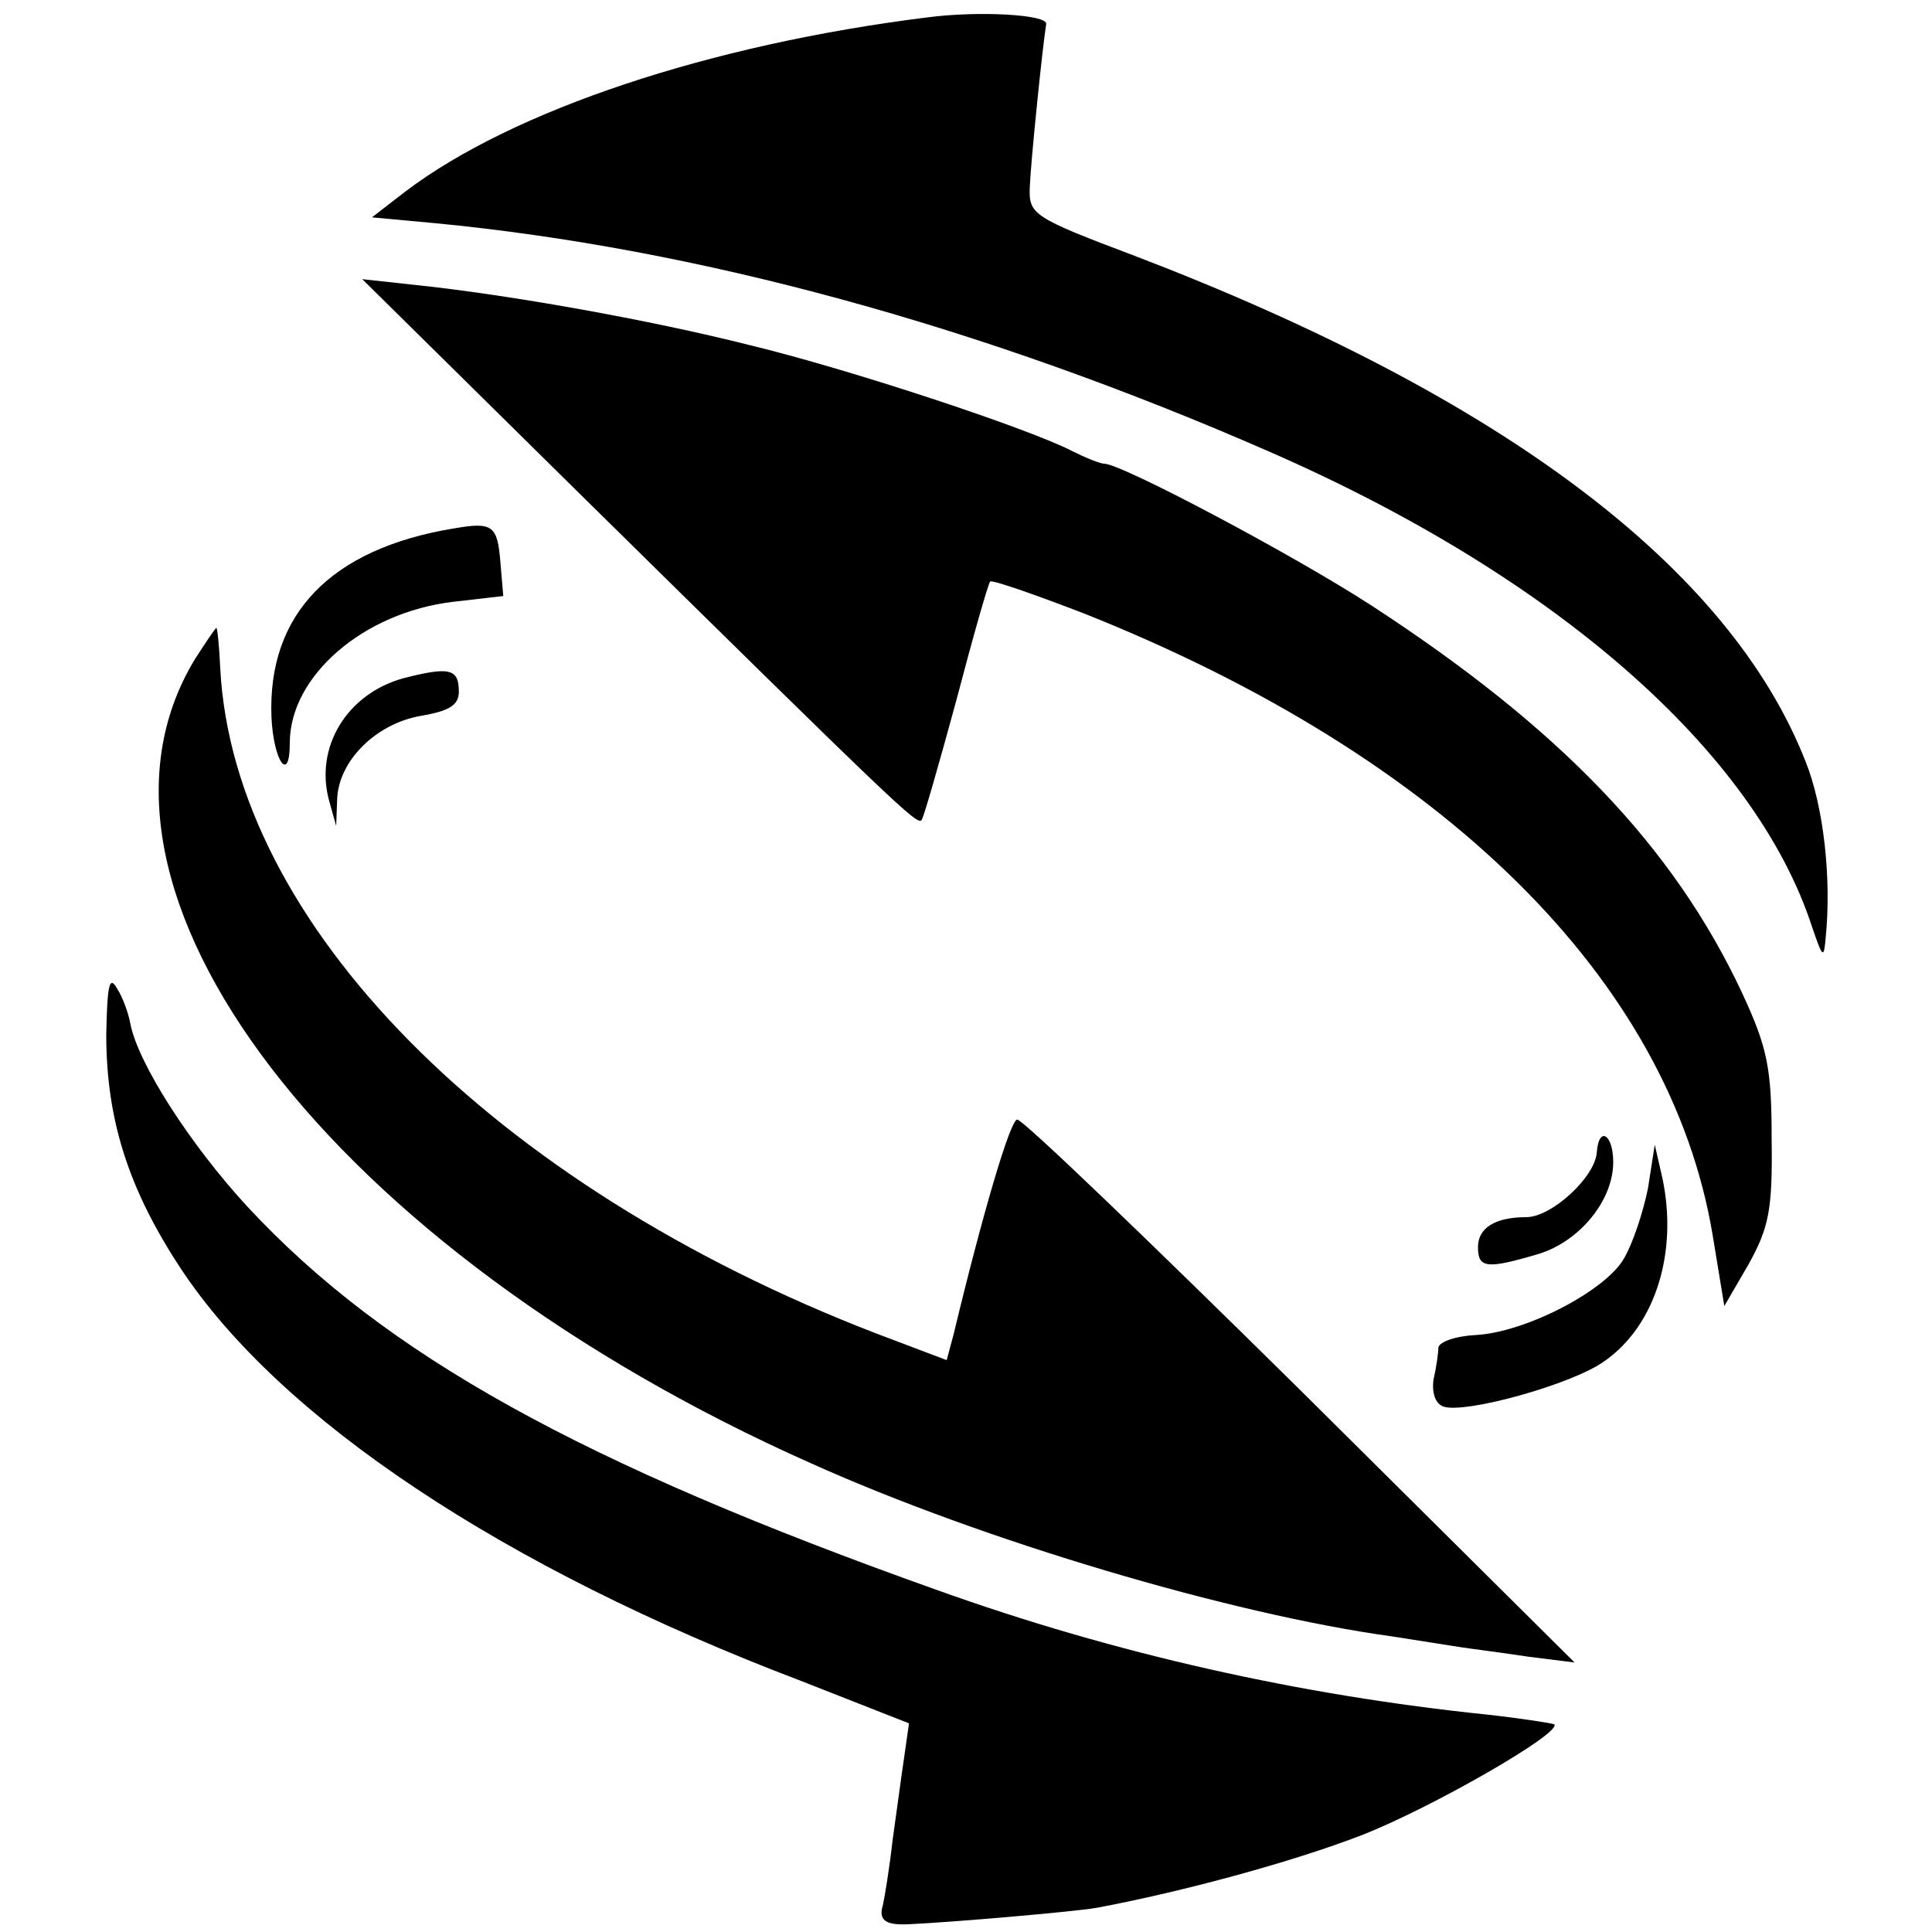
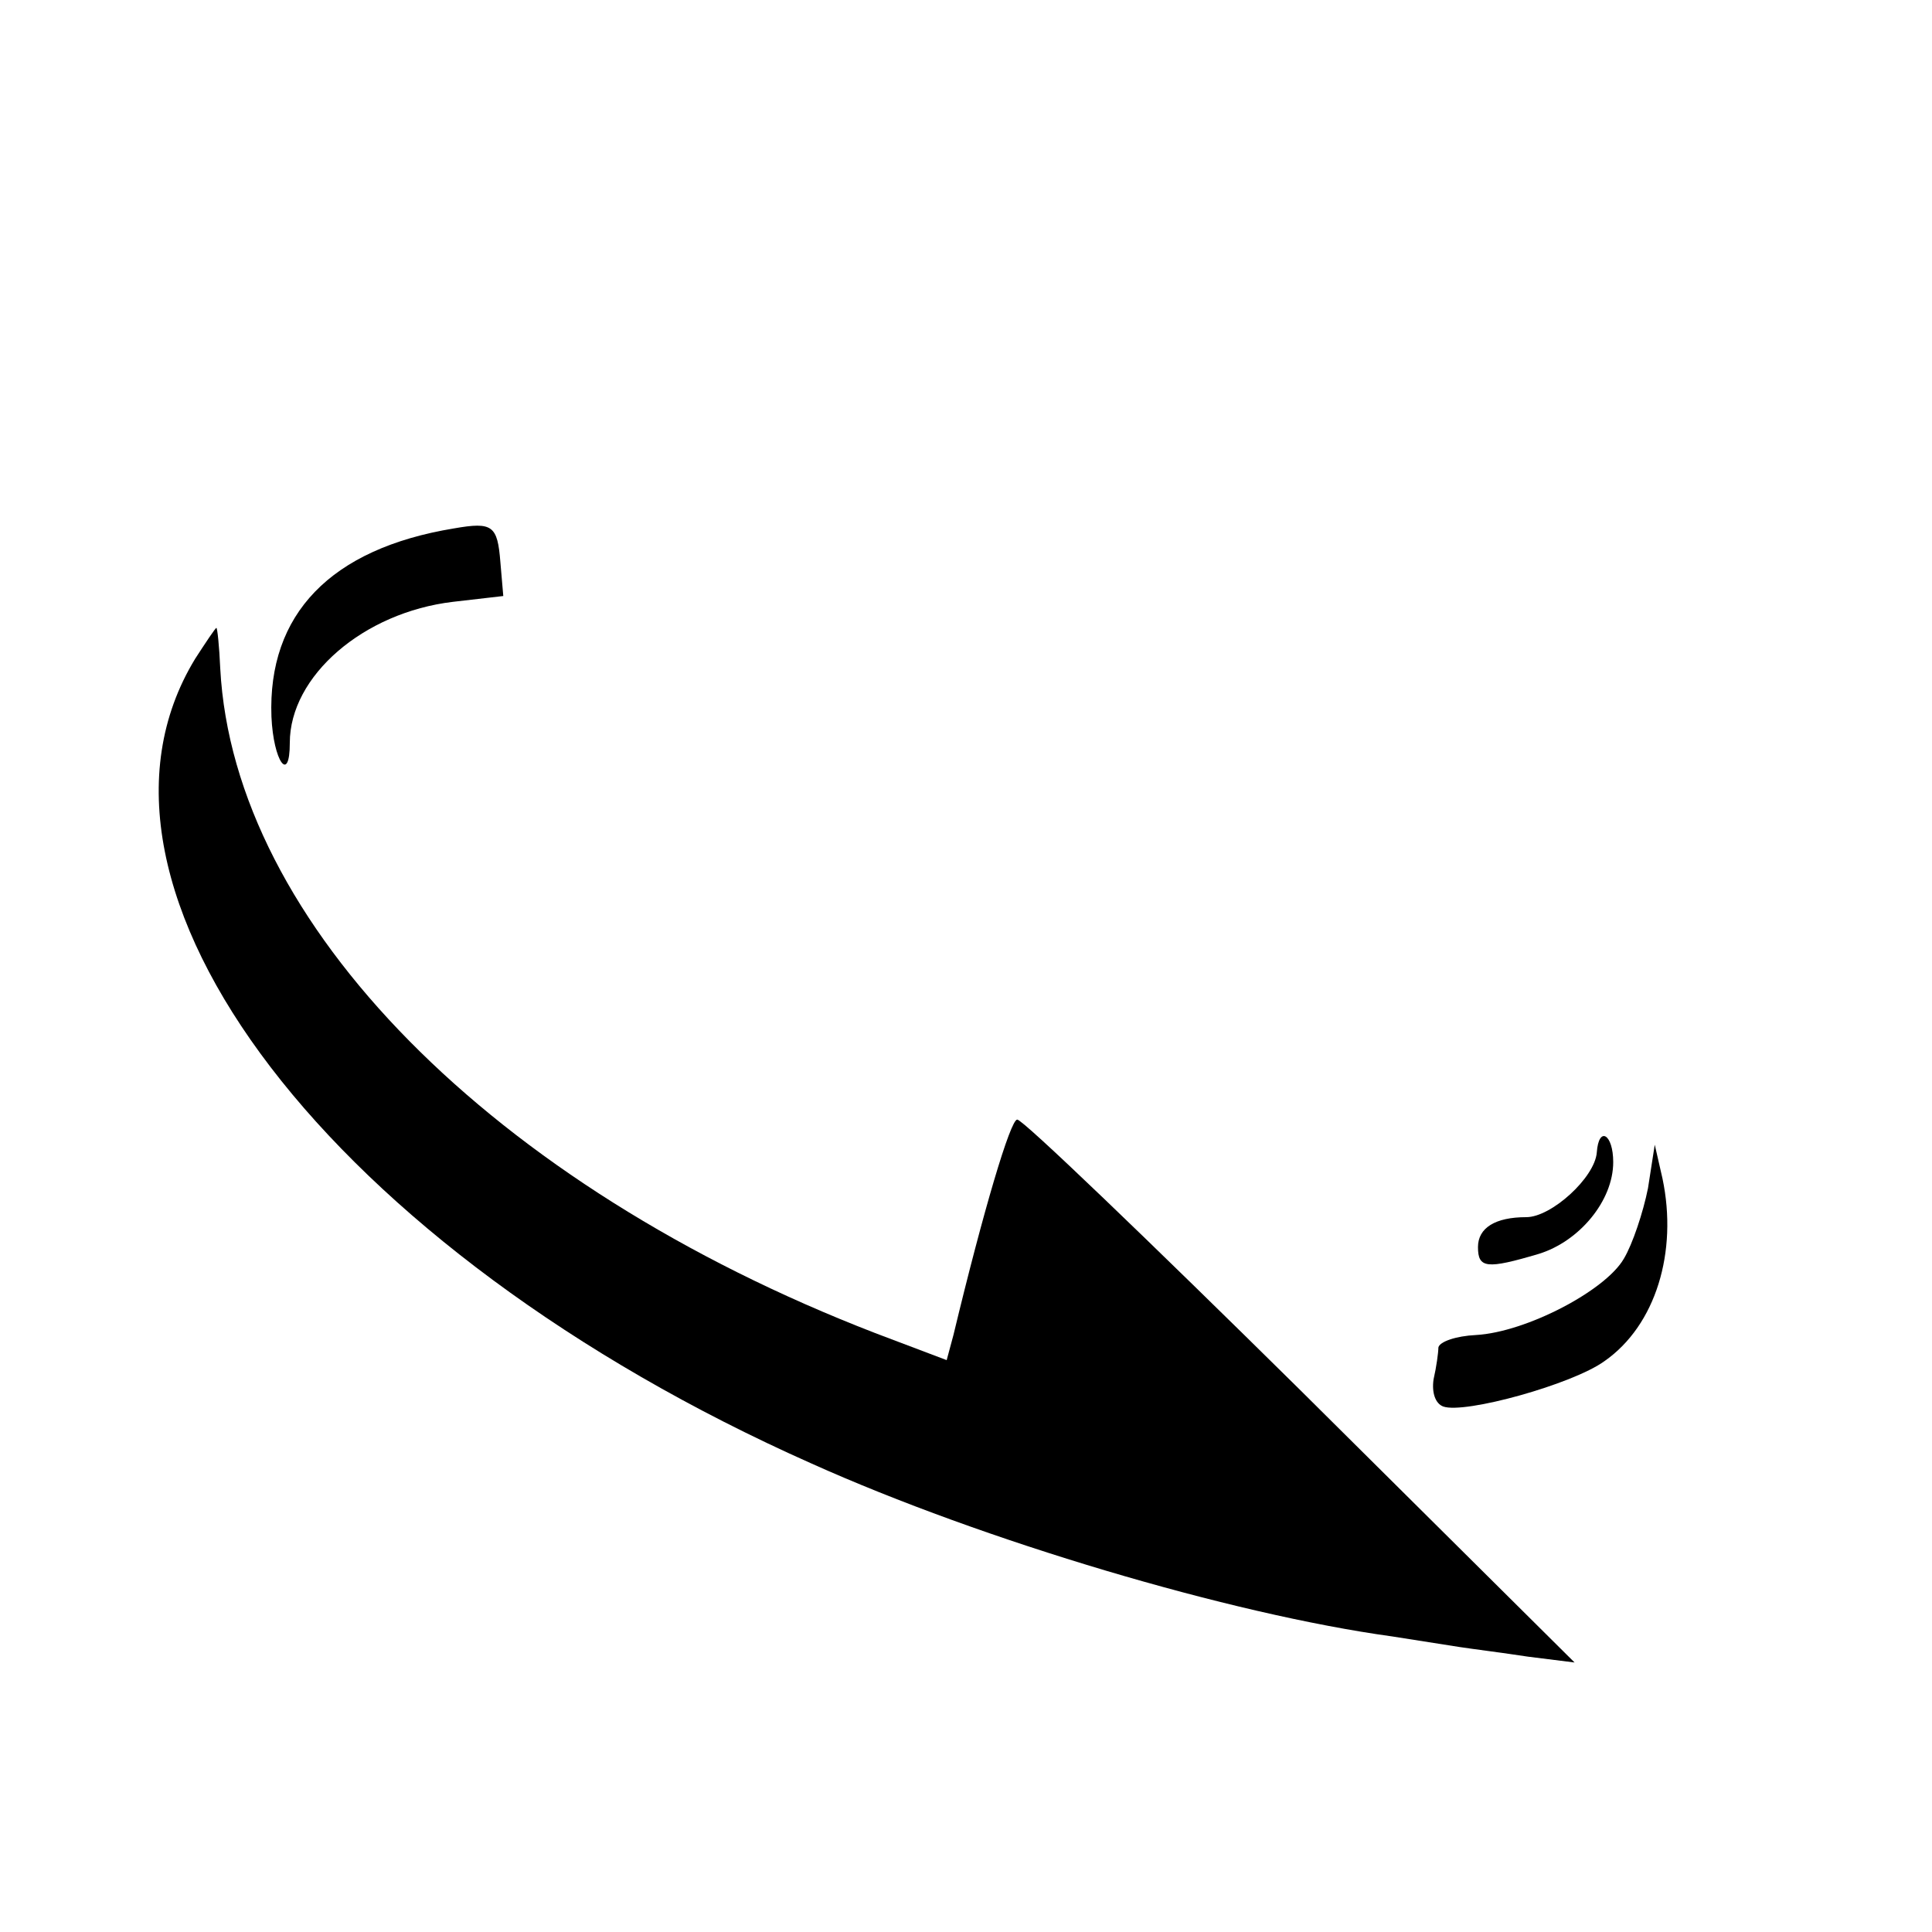
<svg xmlns="http://www.w3.org/2000/svg" version="1.0" width="200pt" height="200pt" viewBox="0 0 200 200" preserveAspectRatio="xMidYMid meet">
  <g transform="translate(0,200) scale(0.1,-0.1)" fill="#000000" stroke="none">
-     <path d="M960 1982 c-225 -28 -429 -96 -540 -180 l-35 -27 65 -6 c271 -26 566 -106 865 -237 295 -129 502 -310 561 -492 11 -32 12 -33 14 -10 6 60 -2 135 -21 182 -79 201 -315 378 -694 523 -106 40 -110 43 -109 71 1 26 13 144 17 169 2 10 -70 14 -123 7z" />
-     <path d="M600 1489 c332 -327 349 -343 354 -338 2 2 18 58 36 124 17 65 33 121 35 123 2 2 45 -13 97 -33 372 -148 607 -379 651 -644 l12 -73 25 43 c21 38 25 56 24 129 0 74 -4 95 -31 153 -71 151 -188 273 -383 400 -80 52 -259 147 -277 147 -4 0 -19 6 -33 13 -44 23 -231 85 -335 110 -103 26 -249 52 -345 62 l-55 6 225 -222z" />
    <path d="M470 1453 c-128 -21 -193 -89 -189 -195 2 -46 19 -70 19 -27 0 69 76 135 169 146 l52 6 -3 35 c-3 38 -8 42 -48 35z" />
    <path d="M202 1318 c-145 -238 141 -612 638 -833 178 -80 434 -156 601 -179 25 -4 57 -9 70 -11 13 -2 45 -6 71 -10 l48 -6 -284 282 c-156 154 -288 281 -293 280 -7 0 -35 -94 -66 -223 l-7 -26 -74 28 c-396 153 -664 424 -678 688 -1 23 -3 42 -4 42 -1 0 -11 -15 -22 -32z" />
-     <path d="M418 1298 c-59 -16 -93 -72 -77 -128 l7 -25 1 27 c1 40 40 79 87 87 29 5 39 11 39 25 0 24 -10 26 -57 14z" />
-     <path d="M110 929 c0 -88 23 -160 77 -242 103 -156 334 -310 642 -427 l112 -44 -5 -35 c-3 -20 -8 -58 -12 -86 -3 -27 -8 -58 -10 -67 -5 -16 3 -21 26 -20 45 2 172 13 195 17 91 17 204 48 274 75 72 28 208 106 200 115 -2 1 -33 6 -69 10 -194 20 -386 63 -570 129 -368 131 -571 243 -714 397 -59 64 -113 148 -121 189 -2 11 -8 28 -14 37 -8 14 -10 2 -11 -48z" />
    <path d="M1653 807 c-2 -26 -47 -67 -73 -67 -32 0 -50 -11 -50 -31 0 -22 9 -23 63 -7 42 13 77 55 77 95 0 29 -15 38 -17 10z" />
    <path d="M1706 770 c-5 -25 -16 -58 -25 -73 -19 -33 -101 -76 -153 -79 -21 -1 -38 -7 -39 -13 0 -5 -2 -20 -5 -33 -2 -14 2 -25 10 -28 22 -8 134 23 167 47 53 37 76 113 60 189 l-8 35 -7 -45z" />
  </g>
</svg>